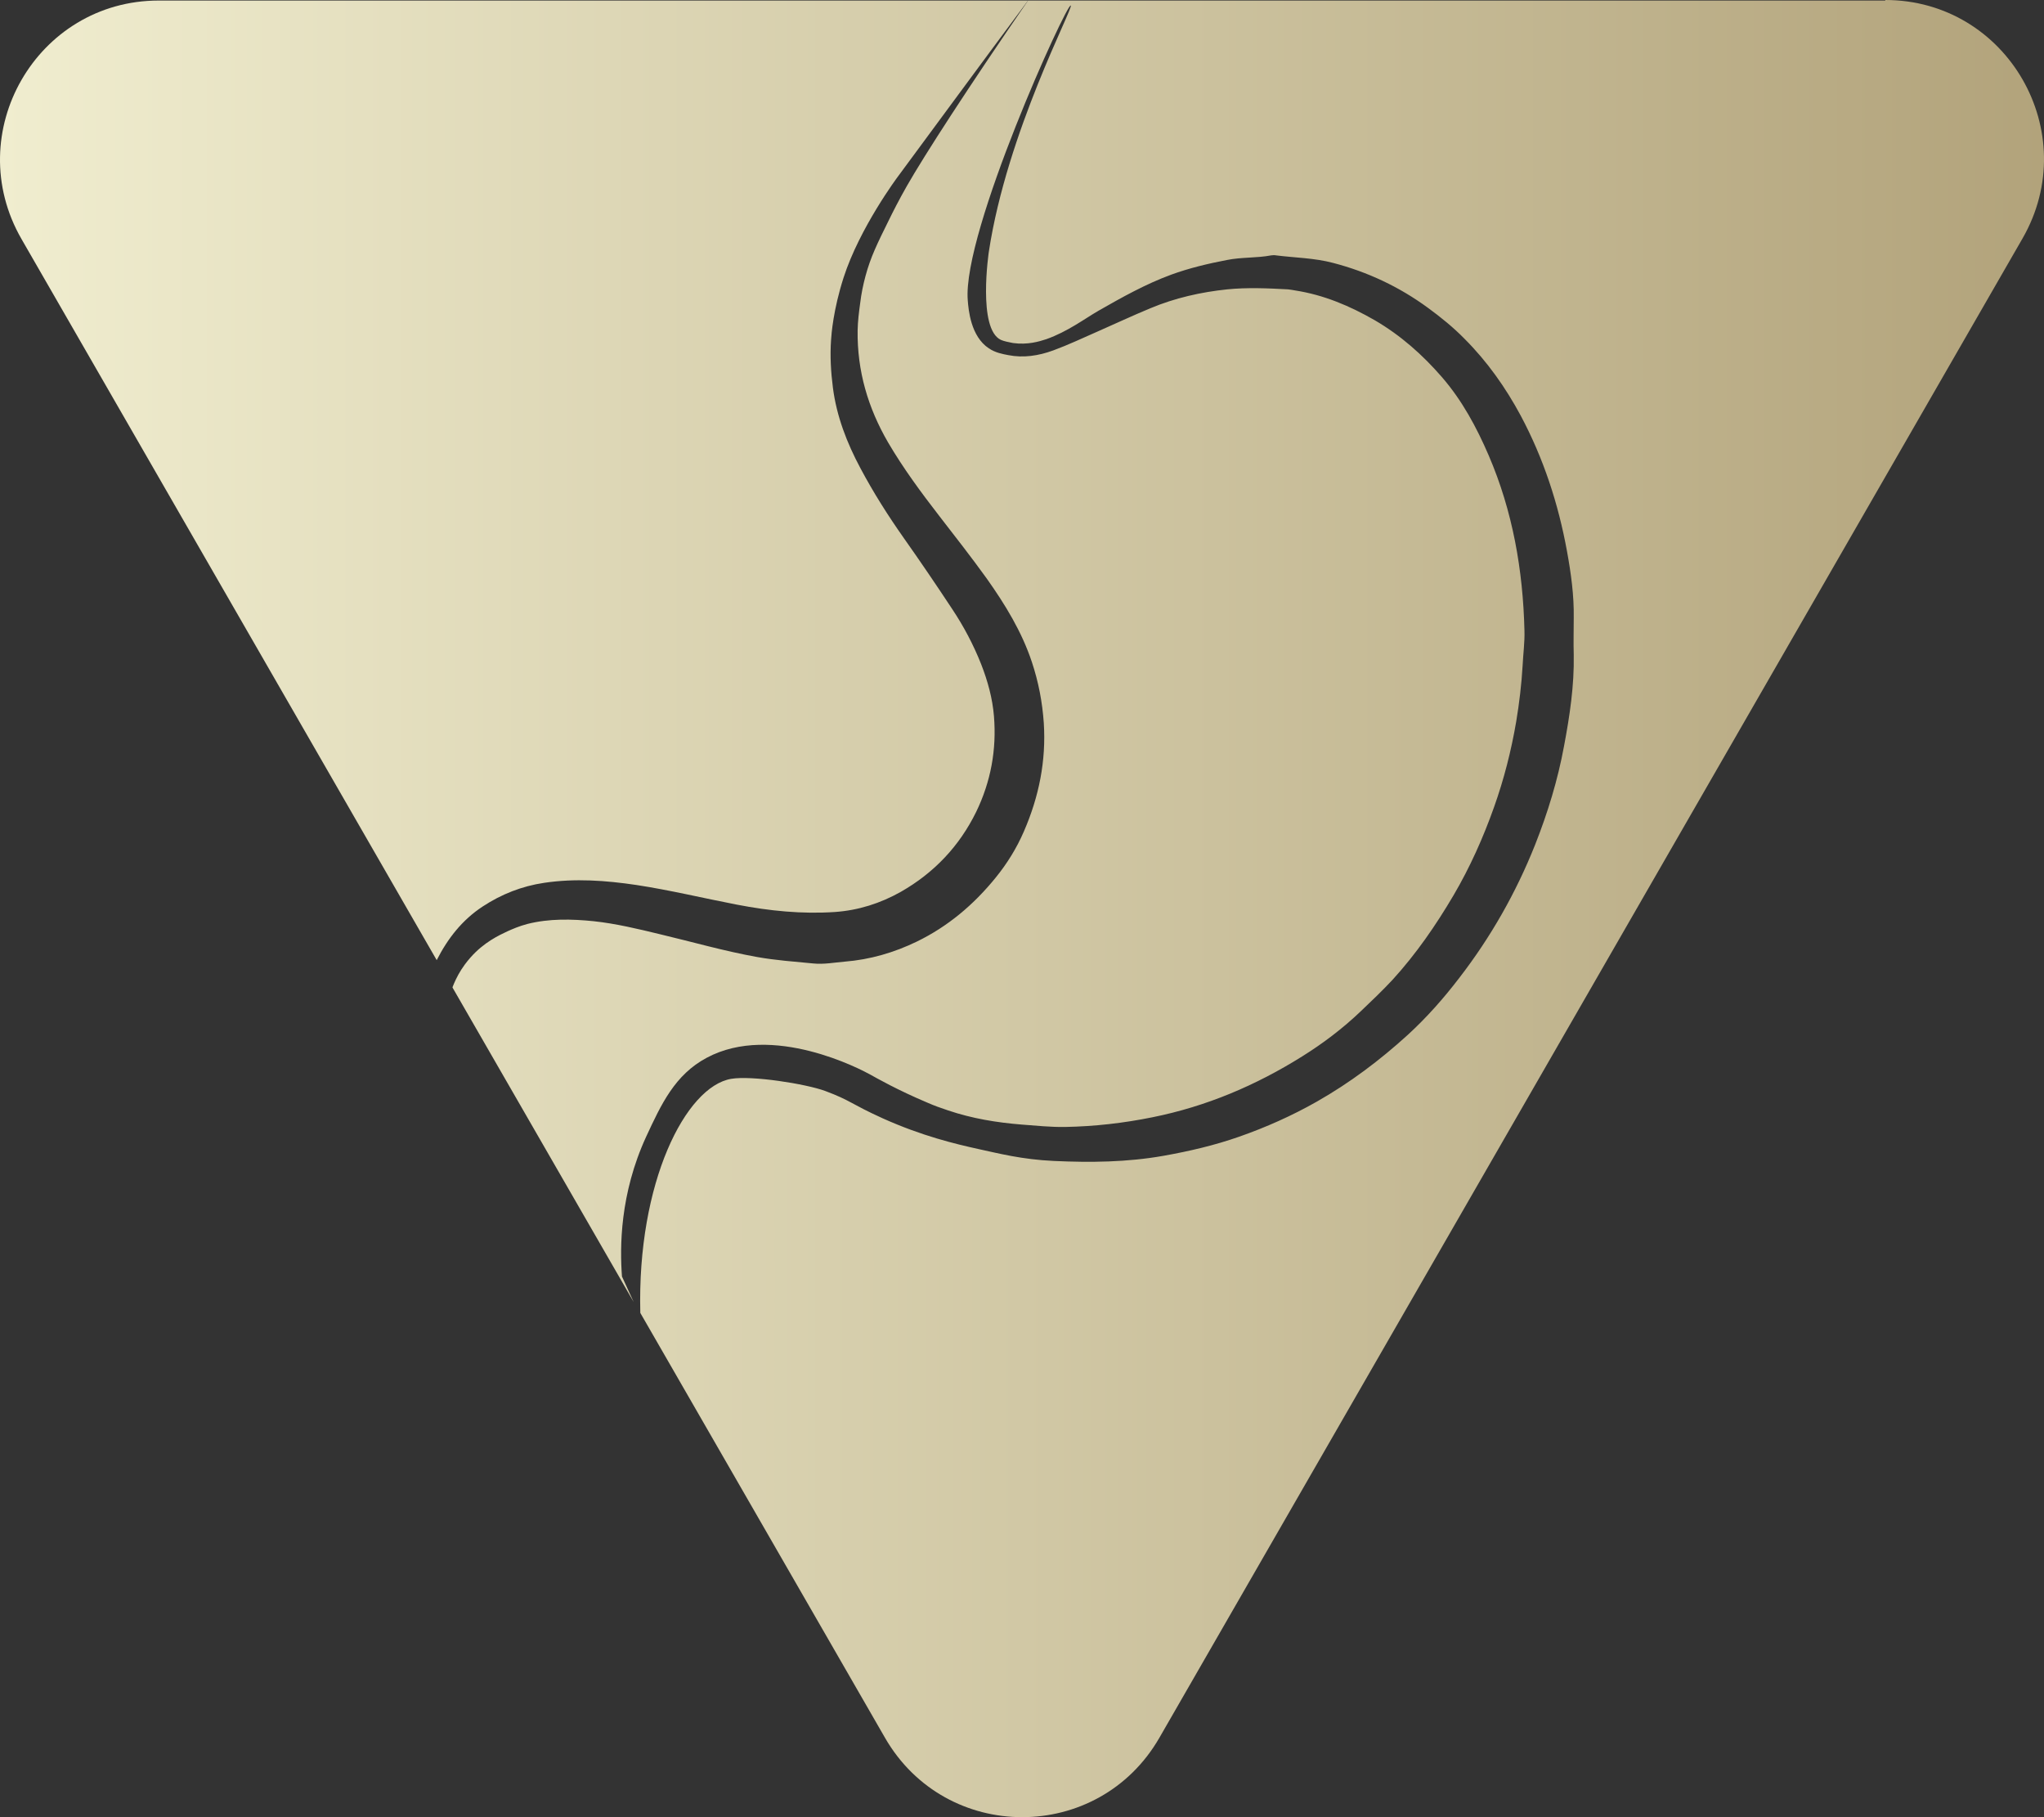
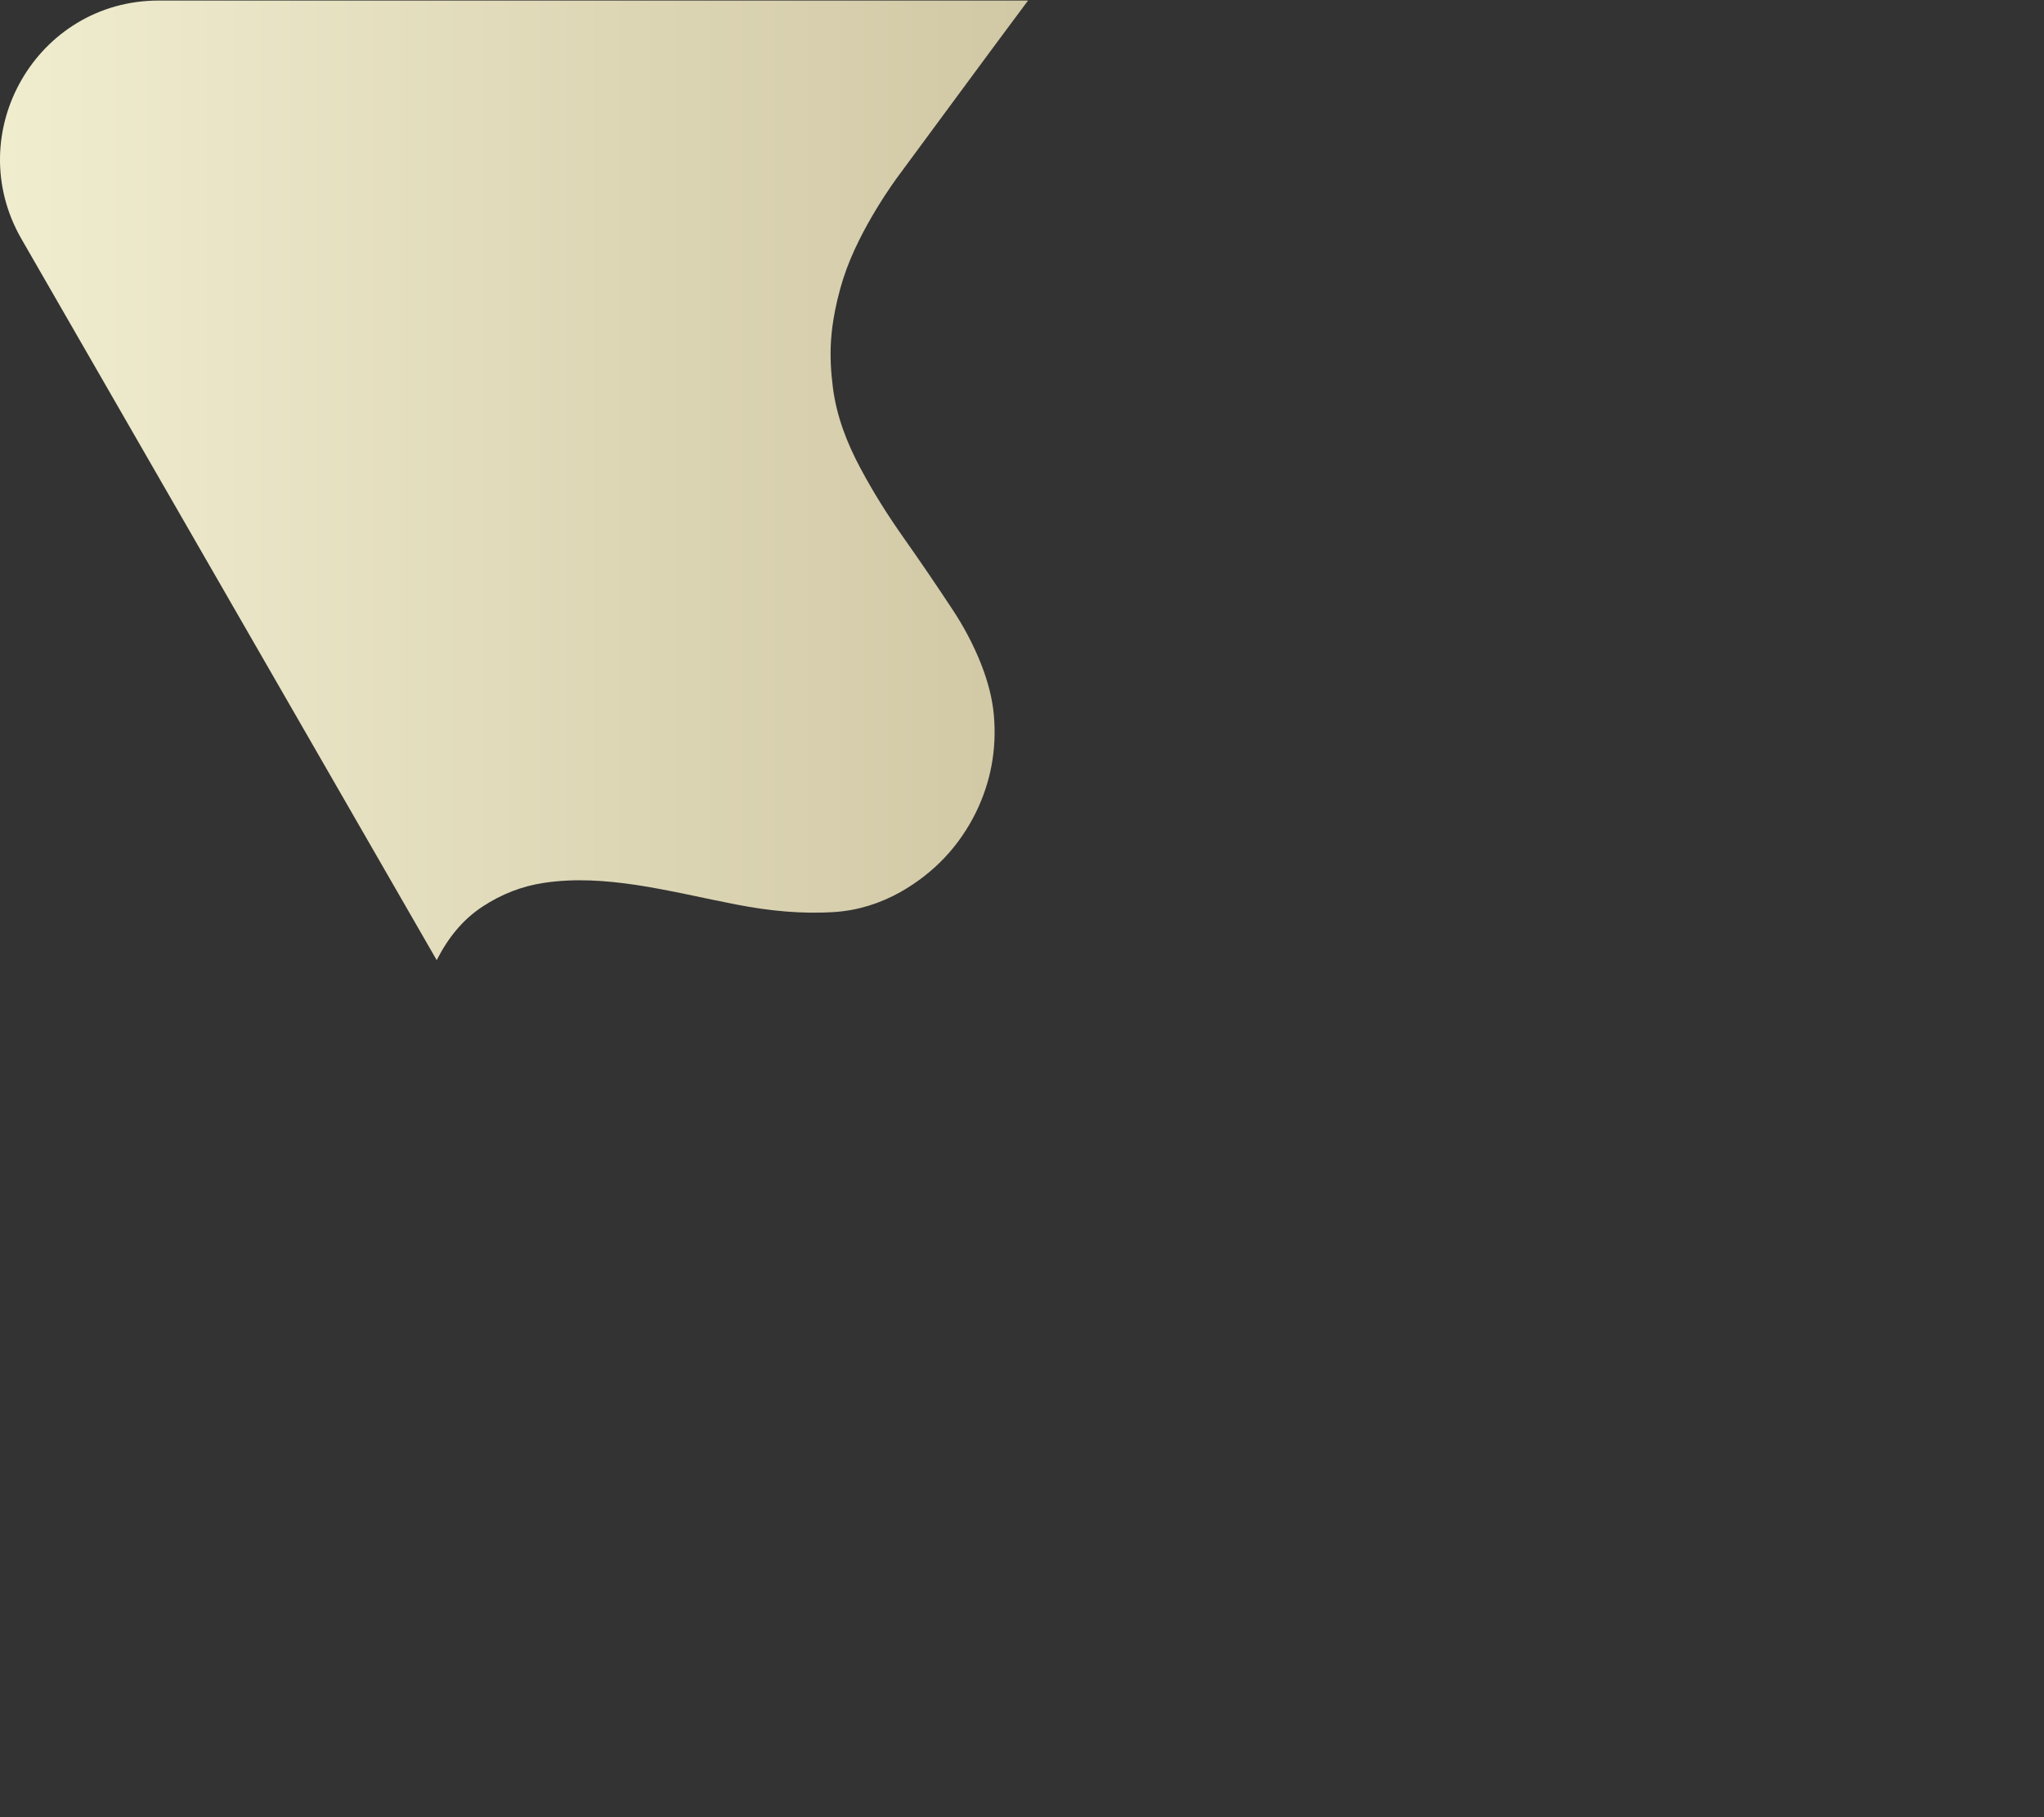
<svg xmlns="http://www.w3.org/2000/svg" width="72" height="64" viewBox="0 0 72 64" fill="none">
  <rect x="0" y="0" width="72" height="64" fill="#333333" stroke="none" />
  <path d="M5.591 0.019C1.292 0.019 -1.393 4.685 0.757 8.418L15.383 33.816C15.771 33.052 16.281 32.399 17.003 31.926C17.662 31.493 18.385 31.208 19.172 31.092C20.263 30.93 21.335 31.008 22.419 31.169C23.613 31.351 24.782 31.635 25.963 31.862C27.105 32.082 28.248 32.198 29.41 32.12C30.236 32.062 31.01 31.816 31.733 31.409C32.902 30.742 33.792 29.804 34.386 28.594C34.903 27.526 35.109 26.4 35.012 25.223C34.961 24.595 34.793 23.987 34.561 23.392C34.289 22.706 33.947 22.059 33.541 21.45C32.986 20.609 32.424 19.781 31.843 18.959C31.282 18.163 30.765 17.348 30.307 16.487C29.829 15.594 29.468 14.656 29.339 13.653C29.268 13.103 29.235 12.54 29.274 11.977C29.287 11.764 29.352 10.91 29.713 9.784C30.281 8.017 31.624 6.225 31.624 6.225C32.947 4.439 34.451 2.381 36.213 0.019H5.591Z" fill="url(#paint0_linear_45_157)" />
-   <path d="M66.409 0.019H36.213C34.102 3.087 32.566 5.461 31.946 6.548C31.675 7.021 31.424 7.519 31.333 7.707C30.894 8.593 30.668 9.053 30.488 9.719C30.404 10.03 30.339 10.347 30.3 10.677C30.255 11 30.216 11.317 30.21 11.641C30.191 13.058 30.572 14.358 31.282 15.581C31.817 16.494 32.443 17.341 33.089 18.176C33.65 18.901 34.218 19.626 34.754 20.37C35.406 21.289 35.993 22.246 36.349 23.32C36.581 24.019 36.717 24.724 36.768 25.469C36.852 26.795 36.6 28.057 36.065 29.286C35.813 29.869 35.477 30.412 35.077 30.904C34.302 31.862 33.386 32.632 32.295 33.162C31.494 33.55 30.649 33.796 29.758 33.868C29.384 33.9 29.016 33.971 28.642 33.932C27.983 33.868 27.325 33.822 26.673 33.706C25.517 33.499 24.394 33.175 23.252 32.904C22.477 32.716 21.696 32.528 20.909 32.444C20.134 32.366 19.347 32.347 18.578 32.541C18.282 32.619 18.049 32.722 17.875 32.8C17.584 32.936 17.042 33.188 16.571 33.725C16.416 33.9 16.306 34.062 16.248 34.152C16.1 34.385 16.003 34.605 15.938 34.773L15.958 34.812L22.322 45.858L21.909 44.958C21.832 43.929 21.832 42.053 22.761 40.034C23.291 38.895 23.768 37.853 24.898 37.252C27.215 36.016 30.333 37.666 30.668 37.853C30.855 37.957 31.611 38.391 32.689 38.844C32.895 38.934 33.121 39.018 33.399 39.109C34.244 39.394 35.109 39.536 35.993 39.607C36.504 39.646 37.007 39.698 37.517 39.691C38.556 39.672 39.582 39.555 40.602 39.348C42.493 38.967 44.236 38.229 45.869 37.206C46.605 36.747 47.296 36.223 47.928 35.621C48.309 35.259 48.69 34.896 49.052 34.508C49.884 33.596 50.575 32.593 51.201 31.532C51.782 30.542 52.247 29.5 52.628 28.426C52.976 27.449 53.234 26.439 53.409 25.41C53.518 24.757 53.596 24.097 53.635 23.43C53.654 23.023 53.712 22.615 53.699 22.207C53.647 20.079 53.286 18.008 52.44 16.041C52.014 15.051 51.505 14.106 50.794 13.284C50.11 12.495 49.336 11.809 48.425 11.278C47.548 10.774 46.631 10.386 45.624 10.23C45.54 10.217 45.456 10.198 45.372 10.191C44.656 10.152 43.939 10.12 43.229 10.191C42.3 10.288 41.383 10.495 40.518 10.858C39.892 11.117 39.273 11.408 38.653 11.68C38.136 11.906 37.633 12.146 37.104 12.34C36.575 12.534 36.045 12.611 35.522 12.508C35.316 12.469 35.064 12.424 34.832 12.268C34.193 11.848 34.115 10.91 34.089 10.573C33.896 8.166 37.575 0.11 37.717 0.194C37.827 0.259 35.471 4.646 34.832 8.865C34.832 8.865 34.425 11.589 35.258 11.971C35.355 12.016 35.542 12.055 35.684 12.081C36.194 12.152 36.607 12.029 36.858 11.945C37.607 11.68 38.195 11.233 38.698 10.942C39.524 10.47 40.357 10.004 41.254 9.674C41.893 9.441 42.552 9.285 43.223 9.156C43.739 9.053 44.269 9.091 44.779 8.994C44.824 8.988 44.901 8.981 44.946 8.994C45.618 9.078 46.302 9.085 46.96 9.26C48.174 9.577 49.291 10.101 50.304 10.845C50.756 11.175 51.195 11.531 51.588 11.932C52.389 12.734 53.034 13.647 53.57 14.643C54.37 16.144 54.893 17.743 55.197 19.412C55.339 20.189 55.448 20.971 55.435 21.767C55.435 22.201 55.422 22.628 55.435 23.061C55.455 24.149 55.293 25.216 55.093 26.277C54.874 27.468 54.519 28.626 54.074 29.752C53.402 31.441 52.511 33.007 51.401 34.444C50.852 35.162 50.252 35.841 49.587 36.449C48.606 37.342 47.548 38.138 46.386 38.798C45.508 39.297 44.591 39.704 43.649 40.034C42.784 40.338 41.893 40.545 40.983 40.707C39.699 40.934 38.414 40.947 37.123 40.888C36 40.837 35.18 40.623 34.464 40.468C33.638 40.286 32.476 40.008 31.094 39.387C29.939 38.863 29.984 38.766 29.067 38.423C28.383 38.171 26.479 37.873 25.756 37.996C24.155 38.268 22.438 41.639 22.555 46.24L31.172 61.2C33.321 64.933 38.692 64.933 40.841 61.2L71.243 8.399C73.393 4.665 70.707 0 66.409 0V0.019Z" fill="url(#paint1_linear_45_157)" />
  <defs>
    <linearGradient id="paint0_linear_45_157" x1="0" y1="32.002" x2="72" y2="32.002" gradientUnits="userSpaceOnUse">
      <stop stop-color="#F0EDCF" />
      <stop offset="1" stop-color="#B2A37B" />
    </linearGradient>
    <linearGradient id="paint1_linear_45_157" x1="0" y1="32.002" x2="72" y2="32.002" gradientUnits="userSpaceOnUse">
      <stop stop-color="#F0EDCF" />
      <stop offset="1" stop-color="#B2A37B" />
    </linearGradient>
  </defs>
</svg>